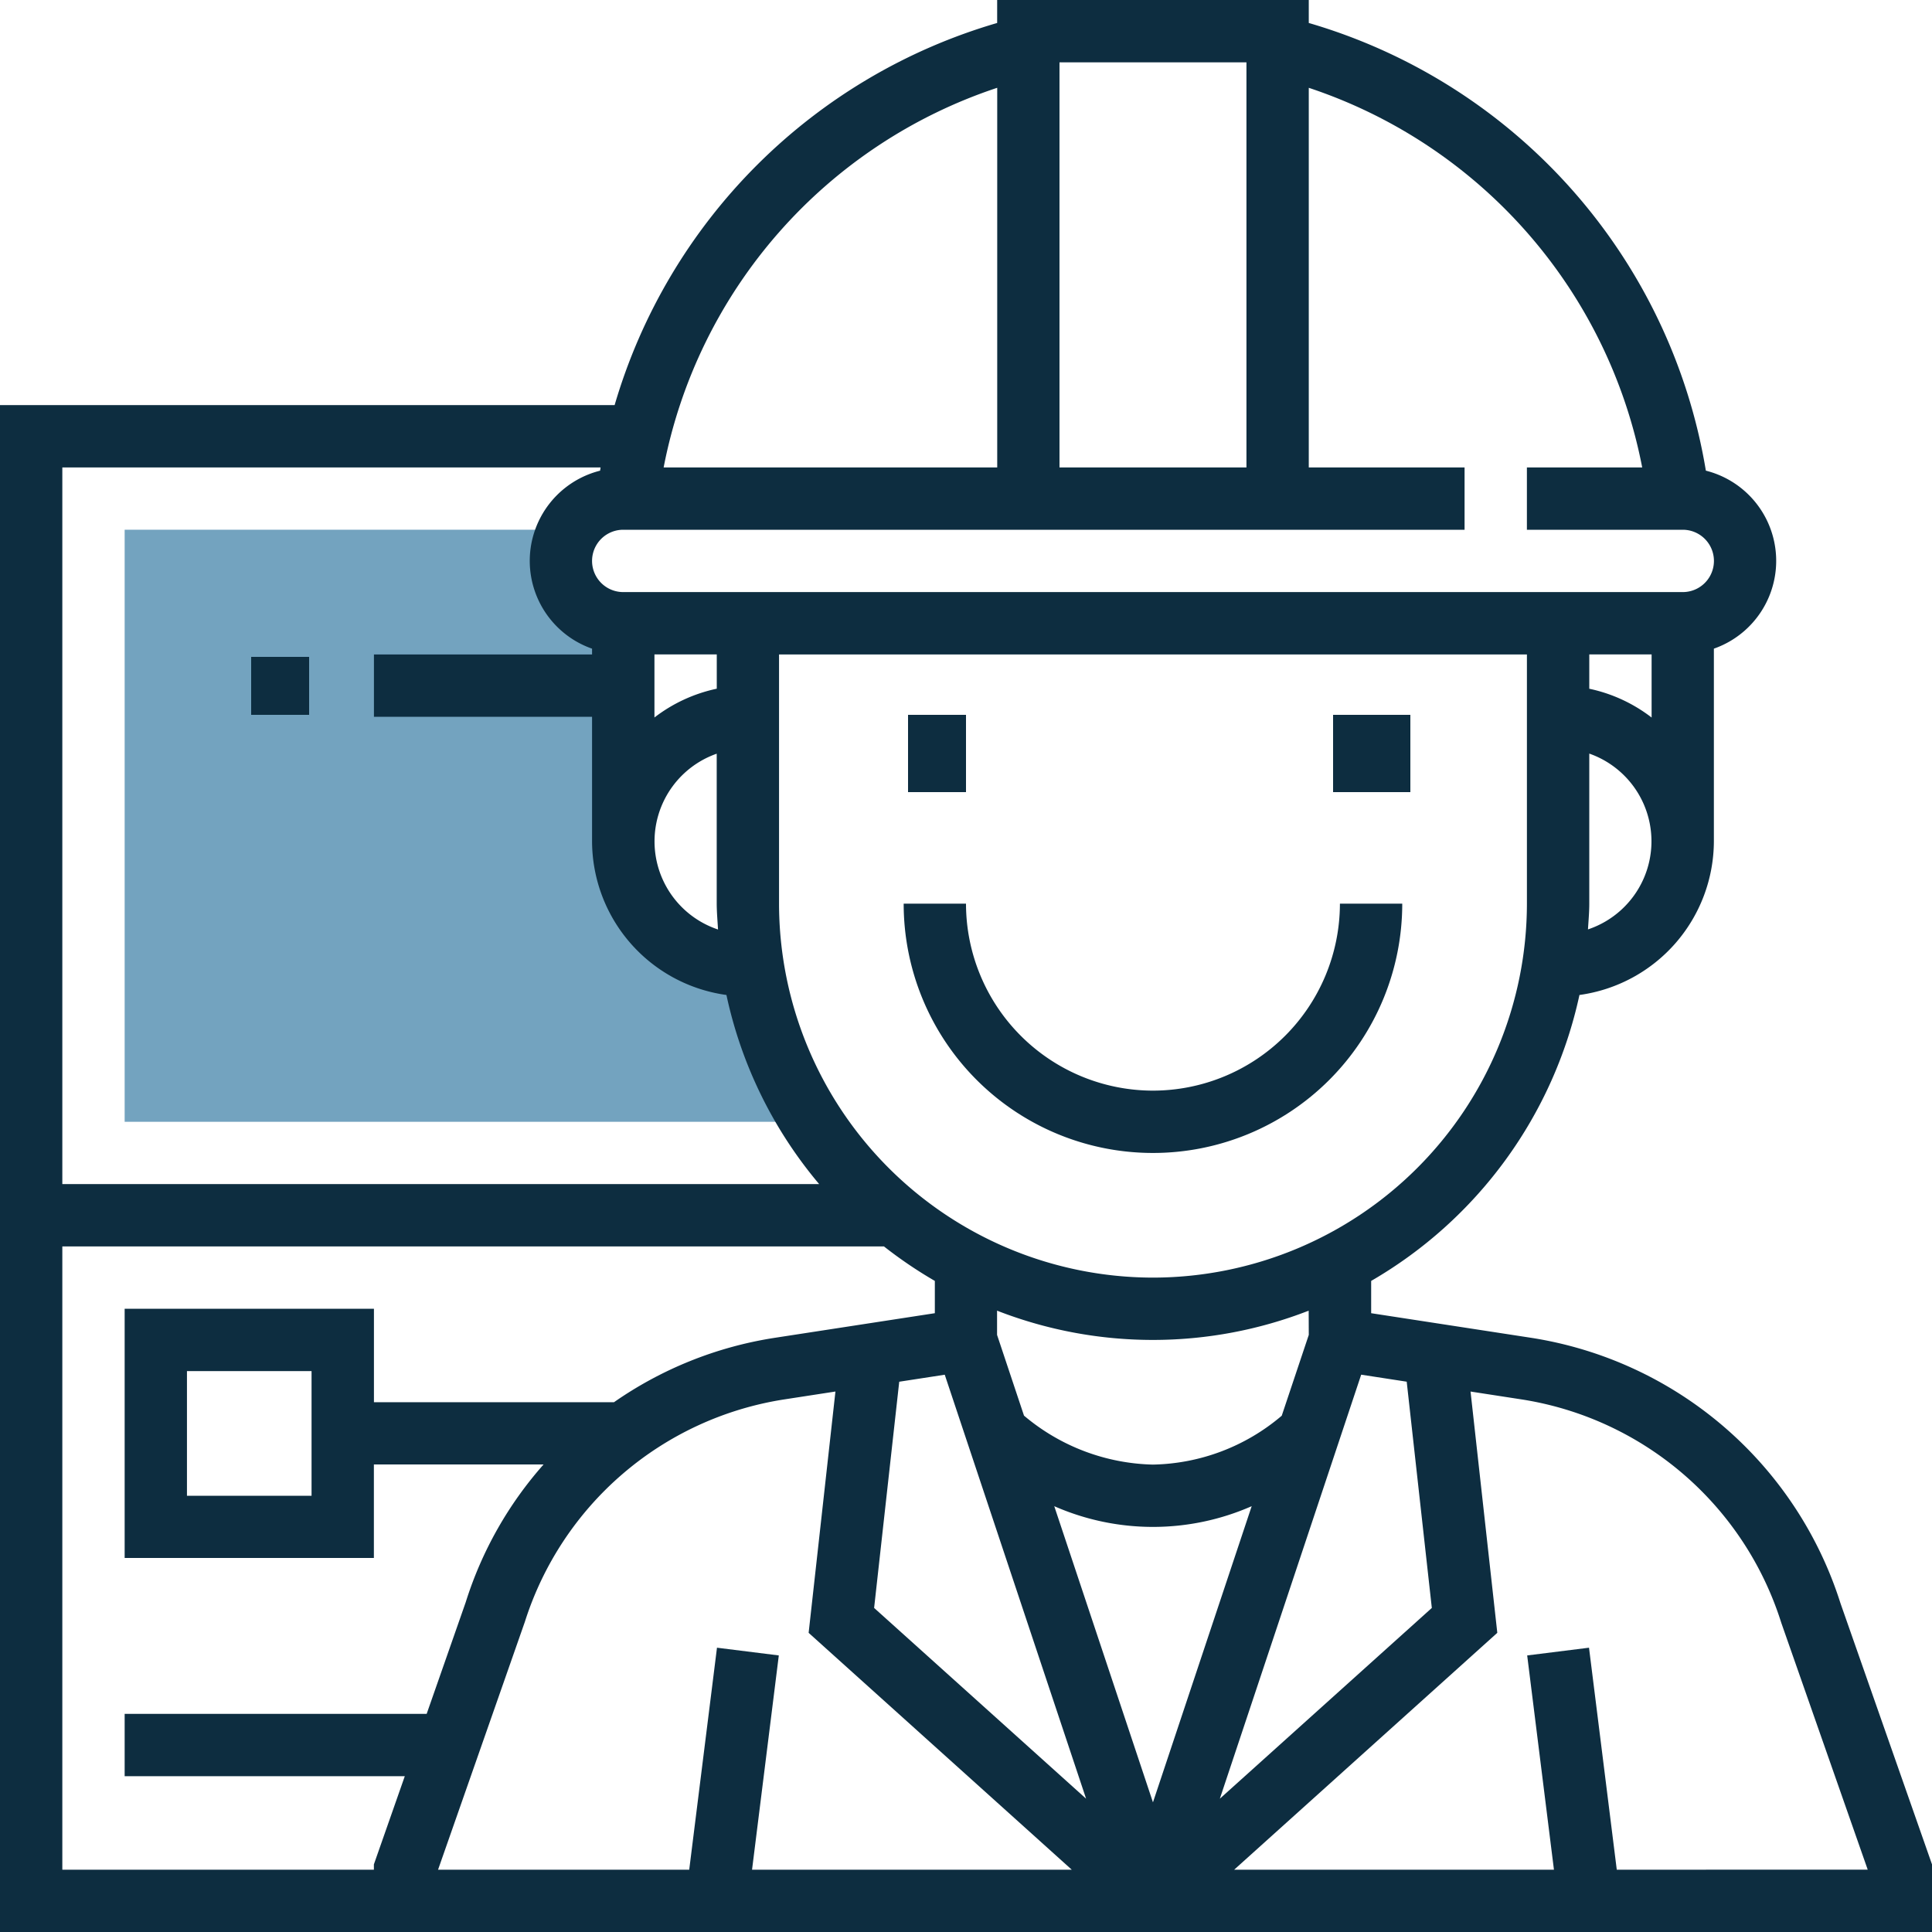
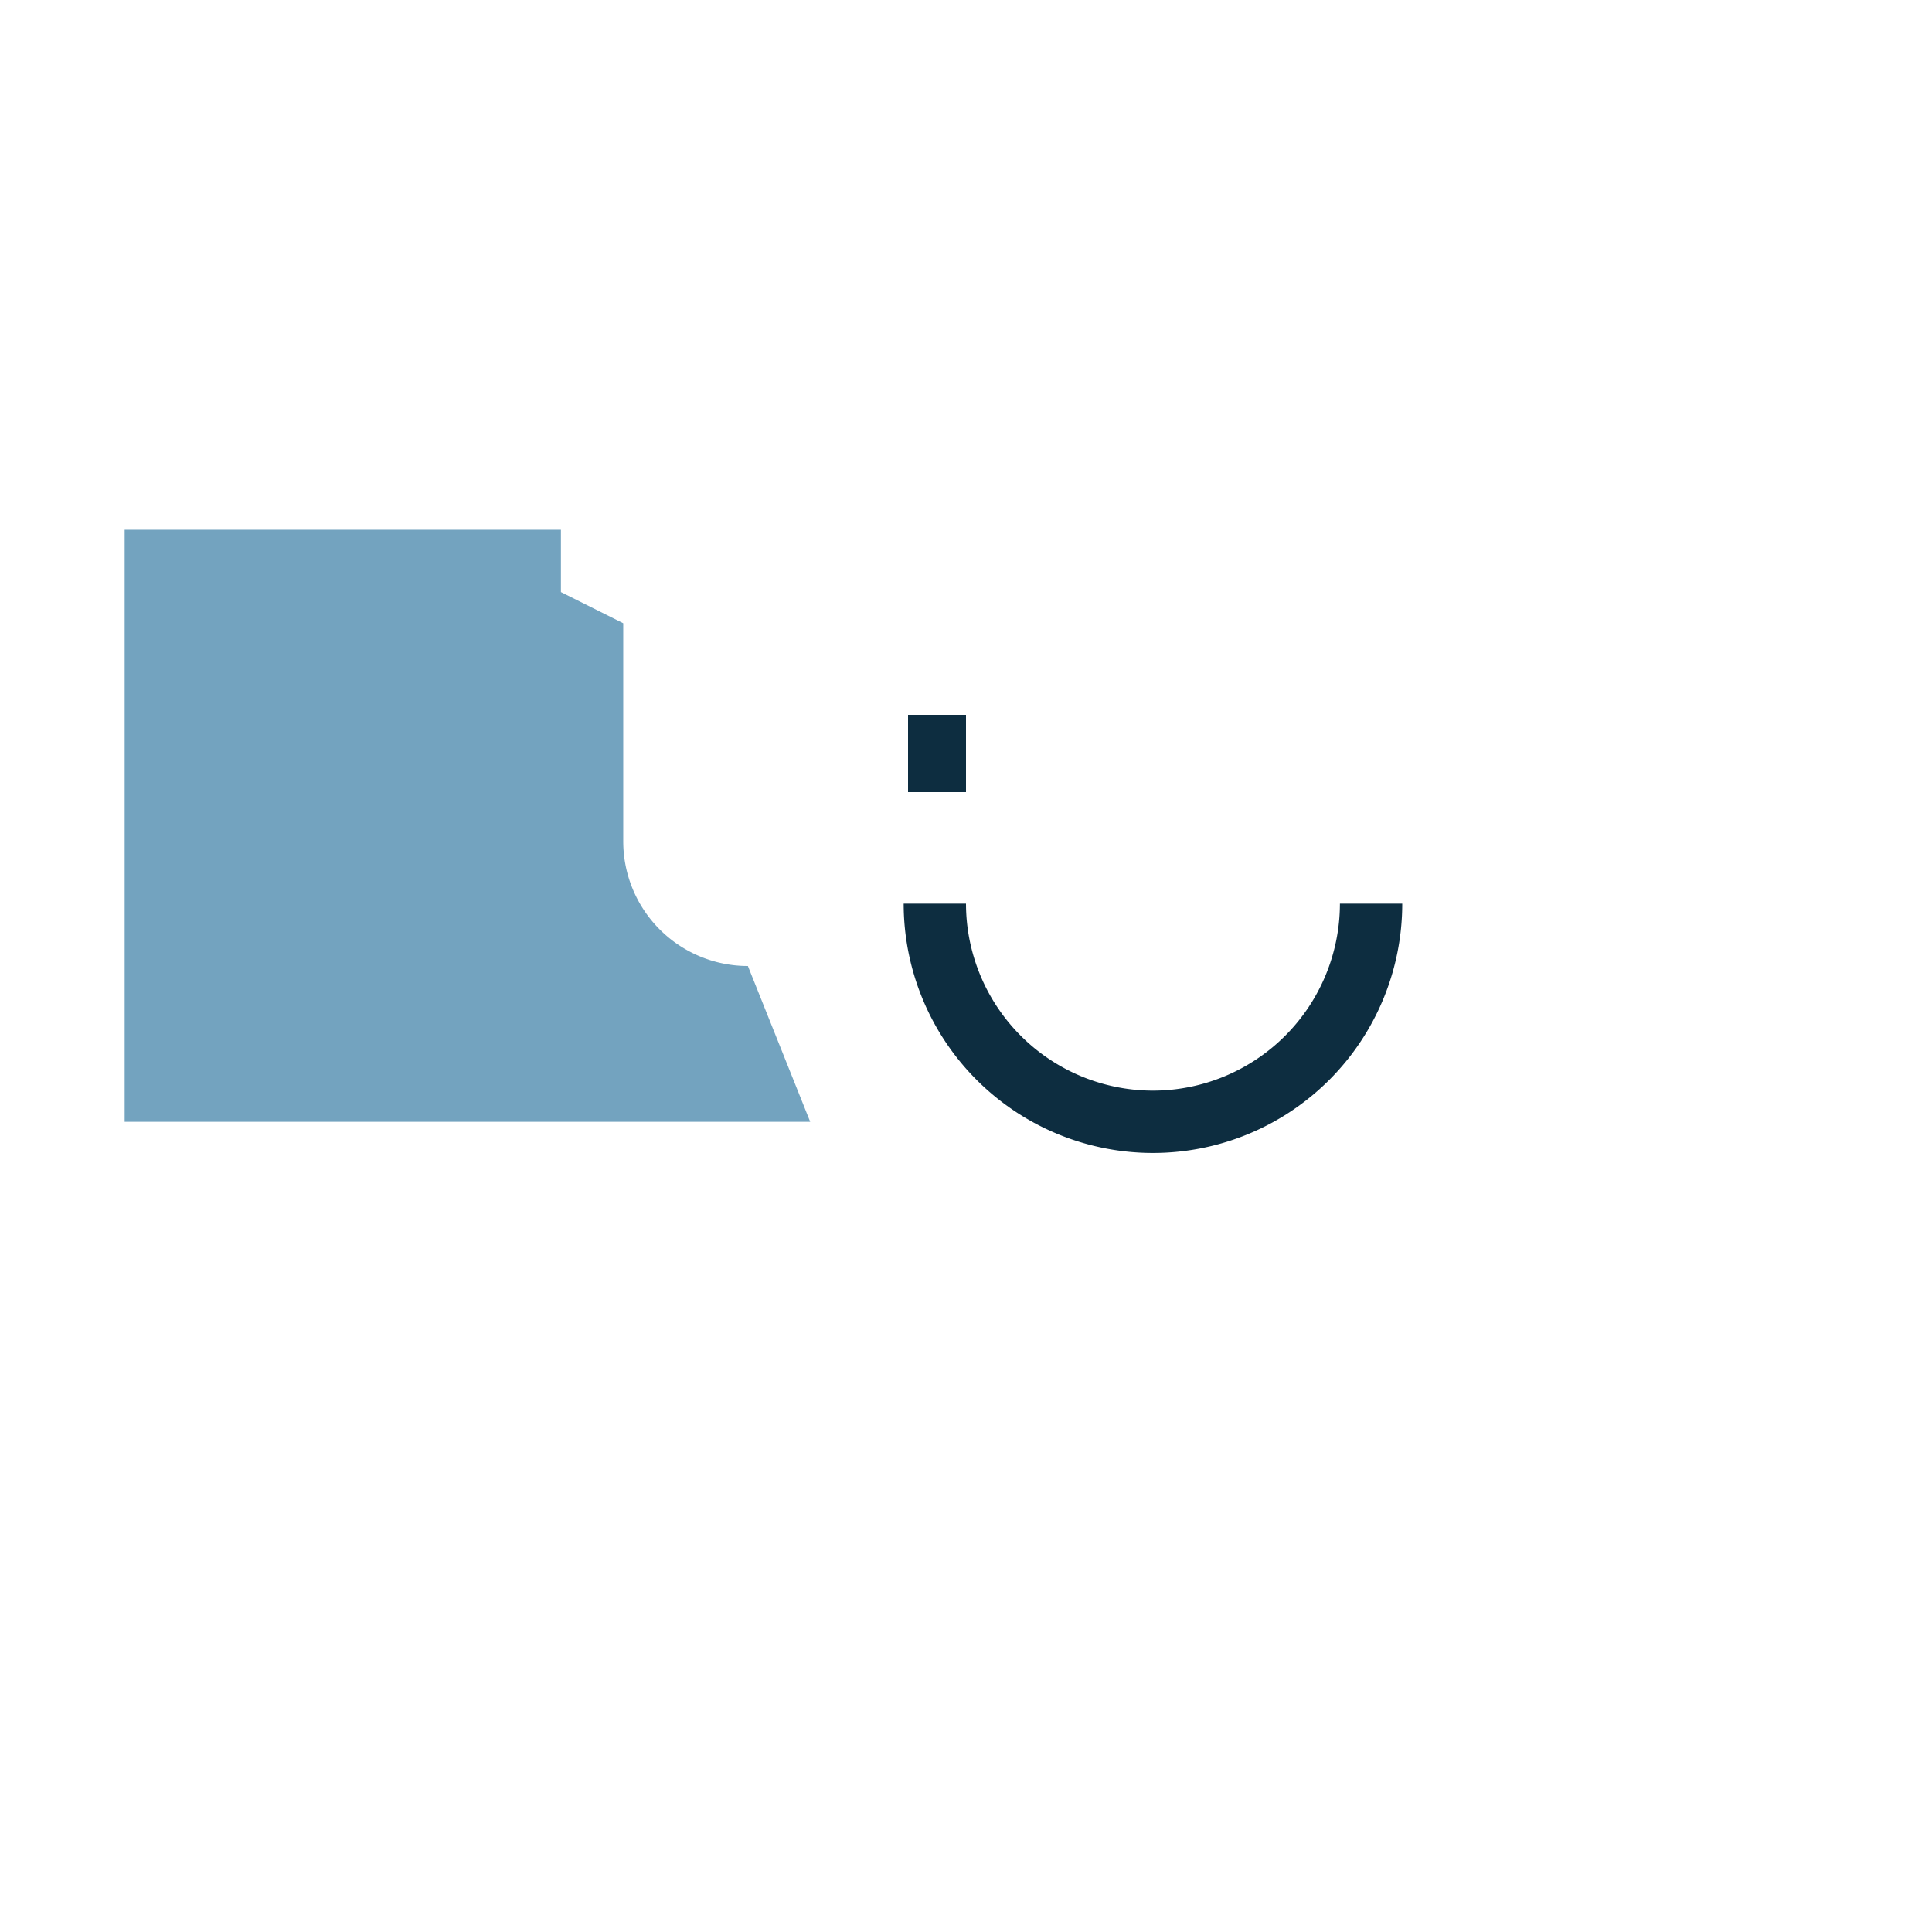
<svg xmlns="http://www.w3.org/2000/svg" id="Group_174" data-name="Group 174" width="100" height="100" viewBox="0 0 100 100">
  <path id="Path_951" data-name="Path 951" d="M67.484,166.645H32V136H54.581v3.226l3.226,1.613v11.29a6.452,6.452,0,0,0,6.452,6.452h0Z" transform="translate(-25.548 -108.581)" fill="#73a3bf" />
  <g id="Group_174-2" data-name="Group 174">
-     <path id="Path_952" data-name="Path 952" d="M95.263,82.985A20.026,20.026,0,0,0,79.3,69.252l-8.329-1.281V66.3A22.631,22.631,0,0,0,81.752,51.5a8.053,8.053,0,0,0,6.958-7.953V33.574a4.814,4.814,0,0,0-.415-9.213A29.087,29.087,0,0,0,67.742,1.189V0H51.613V1.189a29.122,29.122,0,0,0-19.8,19.779H0V100H100V96.5Zm-21.152.242L63.139,93.1l7.316-21.947,2.356.363ZM46.544,71.518l2.356-.363L56.216,93.1,45.244,83.226Zm8.024,6.442a12.707,12.707,0,0,0,10.219,0l-5.11,15.329Zm13.174-8.866-1.4,4.184a10.581,10.581,0,0,1-6.669,2.529,10.712,10.712,0,0,1-6.671-2.534l-1.394-4.179V67.84a22.228,22.228,0,0,0,16.129,0Zm-8.065-2.965A19.376,19.376,0,0,1,40.323,46.774v-12.9h38.71v12.9A19.376,19.376,0,0,1,59.677,66.129ZM37.165,48.111a4.809,4.809,0,0,1-.068-9.1v7.768C37.1,47.226,37.139,47.666,37.165,48.111ZM37.1,35.647a8.008,8.008,0,0,0-3.226,1.49V33.871H37.1Zm45.161-1.776h3.226v3.268a7.987,7.987,0,0,0-3.226-1.49Zm-.068,14.24c.026-.445.068-.885.068-1.337V39.006a4.809,4.809,0,0,1-.068,9.1ZM85,24.194H79.032v3.226H87.1a1.613,1.613,0,0,1,0,3.226H32.258a1.613,1.613,0,0,1,0-3.226H75.806V24.194H67.742V4.545A25.878,25.878,0,0,1,85,24.194ZM64.516,3.226V24.194H54.839V3.226Zm-12.9,1.319V24.194H34.35A25.878,25.878,0,0,1,51.613,4.545ZM3.226,24.194H31.087c-.01.056-.018.113-.026.168a4.814,4.814,0,0,0-.416,9.213v.3H19.355V37.1h11.29v6.452A8.053,8.053,0,0,0,37.6,51.5a22.5,22.5,0,0,0,4.8,9.789H3.226Zm0,72.581V64.516H45.755A22.711,22.711,0,0,0,48.387,66.3v1.671l-8.329,1.281a19.85,19.85,0,0,0-8.279,3.327H19.355V67.74H6.452v12.9h12.9V75.8h8.784a19.617,19.617,0,0,0-4.029,7.126L22.084,88.71H6.452v3.226h14.5l-1.6,4.565v.274Zm12.9-25.806v6.452H9.677V70.968Zm22.8,25.806,1.385-11.09-3.2-.4-1.437,11.49h-13l4.492-12.827A16.788,16.788,0,0,1,40.55,72.44l2.692-.415L41.855,84.515l13.619,12.26H38.924Zm44.758,0-1.437-11.49-3.2.4,1.385,11.09H63.881L77.5,84.515,76.115,72.026l2.692.415A16.808,16.808,0,0,1,92.2,84l4.473,12.774Z" fill="#0d2d40" />
-     <path id="Path_953" data-name="Path 953" d="M244.9,241.677A9.687,9.687,0,0,1,235.226,232H232a12.9,12.9,0,1,0,25.806,0h-3.226A9.687,9.687,0,0,1,244.9,241.677Z" transform="translate(-185.226 -185.226)" fill="#0d2d40" />
-     <rect id="Rectangle_1646" data-name="Rectangle 1646" width="4" height="4" transform="translate(69 37)" fill="#0d2d40" />
+     <path id="Path_953" data-name="Path 953" d="M244.9,241.677A9.687,9.687,0,0,1,235.226,232H232a12.9,12.9,0,1,0,25.806,0h-3.226A9.687,9.687,0,0,1,244.9,241.677" transform="translate(-185.226 -185.226)" fill="#0d2d40" />
    <rect id="Rectangle_1647" data-name="Rectangle 1647" width="3" height="4" transform="translate(47 37)" fill="#0d2d40" />
-     <rect id="Rectangle_1648" data-name="Rectangle 1648" width="3" height="3" transform="translate(13 34)" fill="#0d2d40" />
  </g>
</svg>